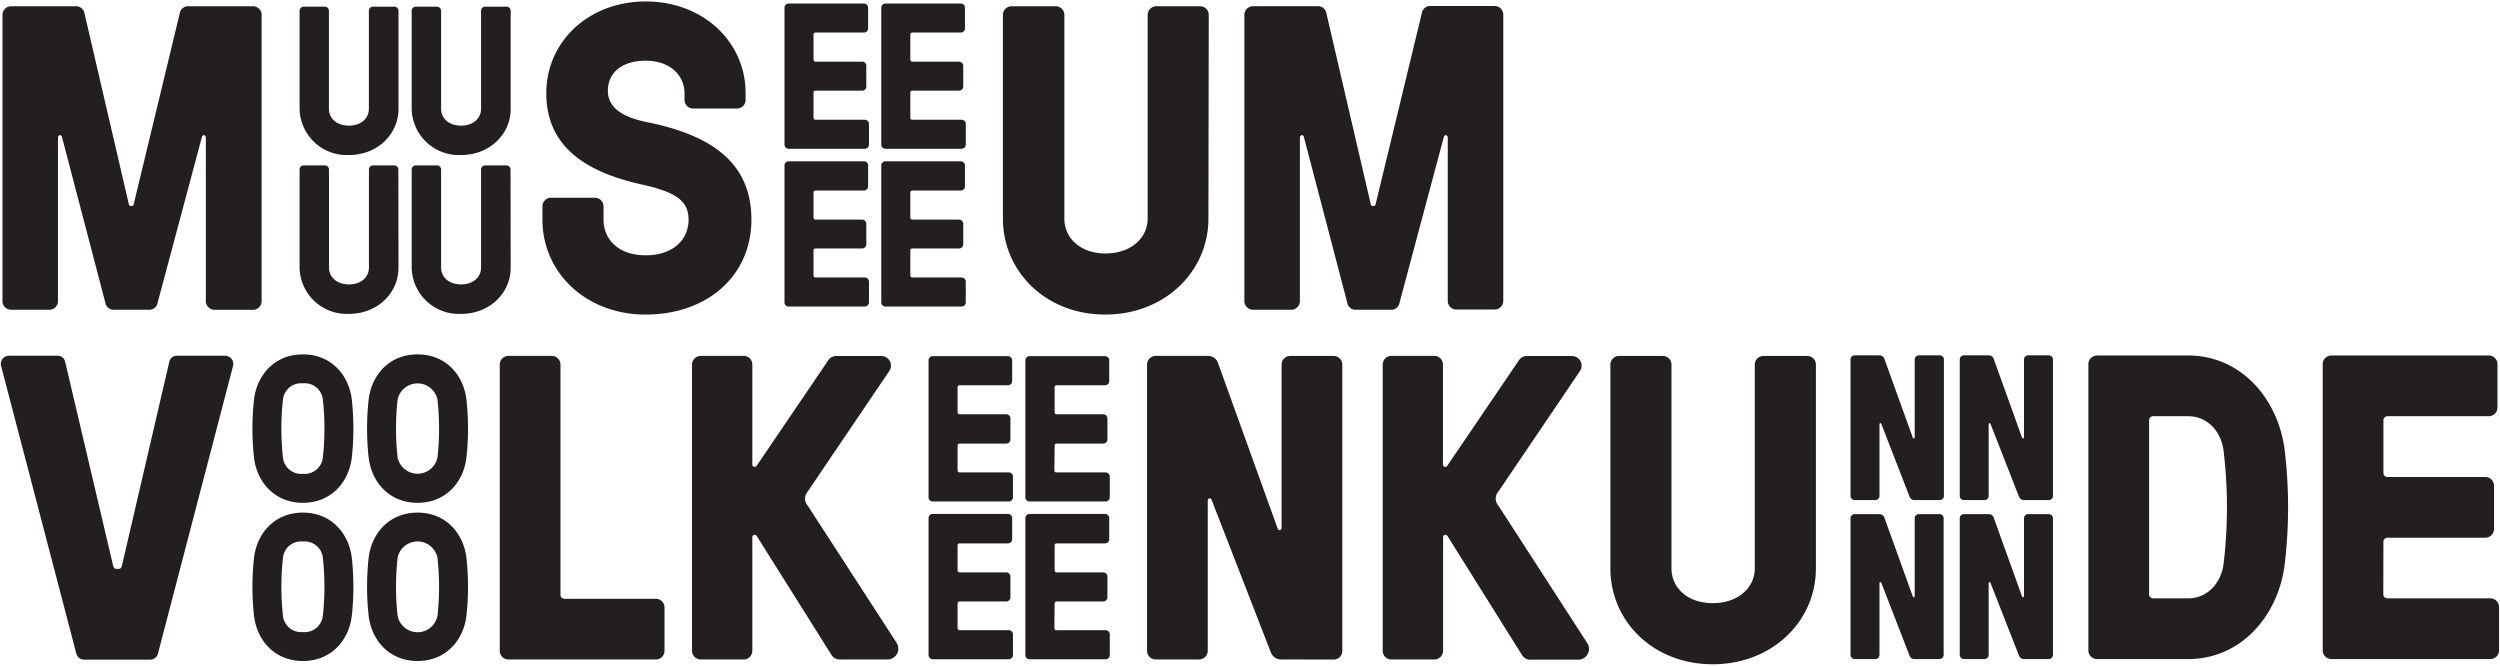
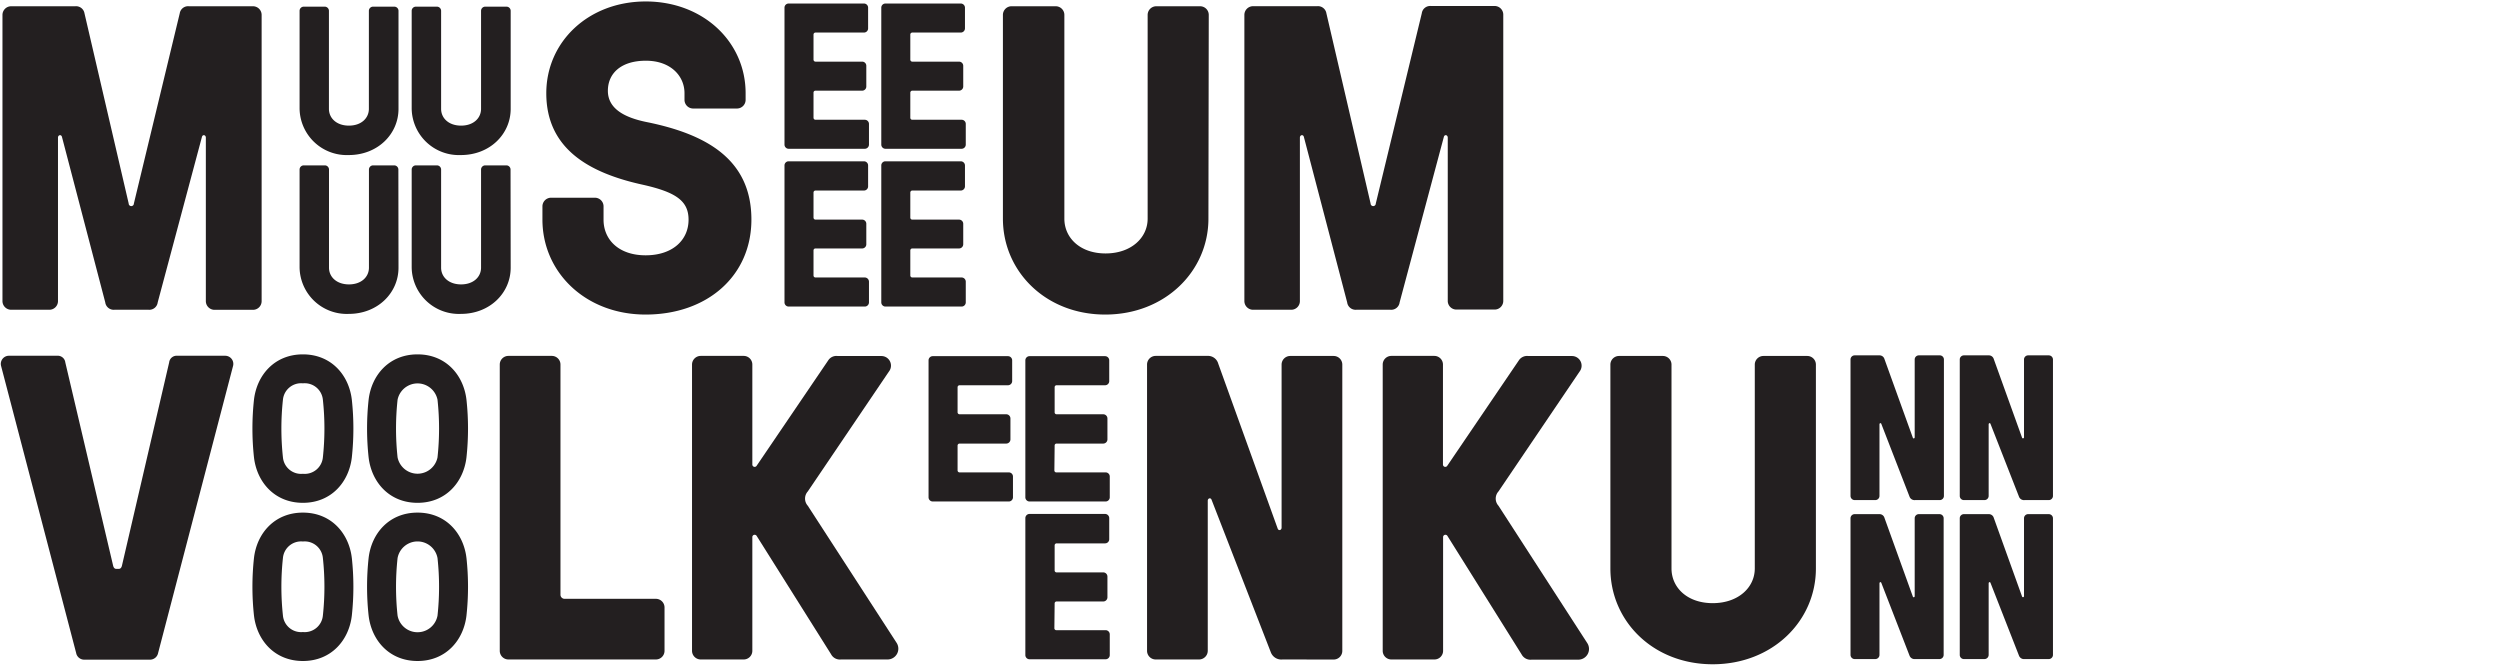
<svg xmlns="http://www.w3.org/2000/svg" id="Layer_1" data-name="Layer 1" width="375.53" height="100" viewBox="0 0 375.53 100">
  <defs>
    <style>
      .cls-1 {
        fill: #231f20;
      }
    </style>
  </defs>
  <g>
    <g>
-       <path class="cls-1" d="M358,89.23a.61.61,0,0,0,.65.65h15.44a1.31,1.31,0,0,1,1.3,1.3V97.7a1.31,1.31,0,0,1-1.3,1.3H350.2a1.3,1.3,0,0,1-1.3-1.3v-43a1.3,1.3,0,0,1,1.3-1.3h23.64a1.31,1.31,0,0,1,1.31,1.3v6.52a1.31,1.31,0,0,1-1.31,1.3H358.67a.61.61,0,0,0-.65.65V71a.61.61,0,0,0,.65.65h14.65a1.31,1.31,0,0,1,1.31,1.3v6.52a1.31,1.31,0,0,1-1.31,1.3H358.67a.61.61,0,0,0-.65.65Z" />
      <path class="cls-1" d="M272.77,85.39c0,7.88-6.51,14.39-15.5,14.39S241.9,93.27,241.9,85.39V54.77a1.3,1.3,0,0,1,1.3-1.3h6.58a1.3,1.3,0,0,1,1.3,1.3V85.39c0,2.86,2.35,5.21,6.19,5.21s6.32-2.35,6.32-5.21V54.77a1.3,1.3,0,0,1,1.3-1.3h6.58a1.3,1.3,0,0,1,1.3,1.3Z" />
      <path class="cls-1" d="M192.66,99.06A1.69,1.69,0,0,1,190.9,98L182,75.09c-.13-.39-.58-.26-.58.13V97.76a1.31,1.31,0,0,1-1.31,1.3h-6.51a1.3,1.3,0,0,1-1.3-1.3v-43a1.3,1.3,0,0,1,1.3-1.3h7.75A1.6,1.6,0,0,1,183,54.64l8.92,24.75c.13.39.59.26.59-.13V54.77a1.3,1.3,0,0,1,1.3-1.3h6.52a1.3,1.3,0,0,1,1.3,1.3v43a1.3,1.3,0,0,1-1.3,1.3Z" />
      <path class="cls-1" d="M113.66,80.5a.35.35,0,0,0-.65.2V97.76a1.3,1.3,0,0,1-1.3,1.3h-6.45a1.31,1.31,0,0,1-1.31-1.3v-43a1.31,1.31,0,0,1,1.31-1.3h6.45a1.3,1.3,0,0,1,1.3,1.3v15a.35.35,0,0,0,.65.2l10.75-15.83a1.46,1.46,0,0,1,1.43-.65h6.58a1.44,1.44,0,0,1,1.1,2.34l-12.18,18a1.61,1.61,0,0,0,0,2.15L134.7,96.59a1.62,1.62,0,0,1-1.37,2.47h-7a1.49,1.49,0,0,1-1.49-.78Z" />
      <path class="cls-1" d="M217.42,80.5a.35.35,0,0,0-.65.2V97.76a1.3,1.3,0,0,1-1.3,1.3H209a1.3,1.3,0,0,1-1.3-1.3v-43a1.3,1.3,0,0,1,1.3-1.3h6.45a1.3,1.3,0,0,1,1.3,1.3v15a.35.35,0,0,0,.65.2l10.75-15.83a1.48,1.48,0,0,1,1.43-.65h6.58a1.45,1.45,0,0,1,1.11,2.34l-12.18,18a1.6,1.6,0,0,0,0,2.15l13.35,20.65a1.61,1.61,0,0,1-1.37,2.47h-7a1.51,1.51,0,0,1-1.5-.78Z" />
      <path class="cls-1" d="M84.19,89.29a.62.62,0,0,0,.65.66H98.52a1.3,1.3,0,0,1,1.3,1.3v6.51a1.3,1.3,0,0,1-1.3,1.3H76.37a1.3,1.3,0,0,1-1.3-1.3v-43a1.3,1.3,0,0,1,1.3-1.3h6.52a1.3,1.3,0,0,1,1.3,1.3Z" />
      <path class="cls-1" d="M23.75,98.09a1.24,1.24,0,0,1-1.24,1H12.68a1.23,1.23,0,0,1-1.24-1L.17,55a1.22,1.22,0,0,1,1.24-1.56H8.57a1.14,1.14,0,0,1,1.24,1L17,85c.07.25.2.45.46.45h.39c.26,0,.39-.2.46-.45l7.1-30.56a1.13,1.13,0,0,1,1.23-1h7.17A1.22,1.22,0,0,1,35,55Z" />
      <path class="cls-1" d="M52.85,60.05a40.34,40.34,0,0,1,0,8.65c-.43,3.71-3.09,6.83-7.35,6.83s-6.92-3.12-7.35-6.83a40.34,40.34,0,0,1,0-8.65c.43-3.71,3.09-6.82,7.35-6.82s6.92,3.11,7.35,6.82M48.5,68.7a40.34,40.34,0,0,0,0-8.65,2.74,2.74,0,0,0-3-2.47,2.74,2.74,0,0,0-3,2.47,40.34,40.34,0,0,0,0,8.65,2.74,2.74,0,0,0,3,2.47,2.74,2.74,0,0,0,3-2.47" />
      <path class="cls-1" d="M70.07,60.05a40.34,40.34,0,0,1,0,8.65c-.43,3.71-3.09,6.83-7.35,6.83s-6.92-3.12-7.35-6.83a40.34,40.34,0,0,1,0-8.65c.43-3.71,3.09-6.82,7.35-6.82s6.92,3.11,7.35,6.82M65.72,68.7a40.34,40.34,0,0,0,0-8.65,3.06,3.06,0,0,0-6,0,40.34,40.34,0,0,0,0,8.65,3.06,3.06,0,0,0,6,0" />
      <path class="cls-1" d="M52.85,83.82a40.25,40.25,0,0,1,0,8.64c-.43,3.71-3.09,6.83-7.35,6.83s-6.92-3.12-7.35-6.83a40.25,40.25,0,0,1,0-8.64C38.58,80.11,41.24,77,45.5,77s6.92,3.12,7.35,6.83M48.5,92.46a40.25,40.25,0,0,0,0-8.64,2.74,2.74,0,0,0-3-2.48,2.74,2.74,0,0,0-3,2.48,40.25,40.25,0,0,0,0,8.64,2.74,2.74,0,0,0,3,2.48,2.74,2.74,0,0,0,3-2.48" />
      <path class="cls-1" d="M70.07,83.82a40.25,40.25,0,0,1,0,8.64c-.43,3.71-3.09,6.83-7.35,6.83s-6.92-3.12-7.35-6.83a40.25,40.25,0,0,1,0-8.64C55.8,80.11,58.46,77,62.72,77s6.92,3.12,7.35,6.83m-4.35,8.64a40.25,40.25,0,0,0,0-8.64,3.05,3.05,0,0,0-6,0,40.25,40.25,0,0,0,0,8.64,3.05,3.05,0,0,0,6,0" />
-       <path class="cls-1" d="M328.68,53.4c8,0,13.62,6.58,14.53,14.4a72.7,72.7,0,0,1,0,16.81C342.3,92.42,336.69,99,328.68,99H315a1.3,1.3,0,0,1-1.3-1.3v-43a1.31,1.31,0,0,1,1.3-1.3Zm-5.21,9.12a.61.61,0,0,0-.65.65V89.23a.61.61,0,0,0,.65.65h5.21c3,0,5-2.41,5.34-5.27a71.61,71.61,0,0,0,0-16.81c-.32-2.87-2.34-5.28-5.34-5.28Z" />
      <g>
        <path class="cls-1" d="M287.67,75.12a.8.8,0,0,1-.84-.53L282.6,63.68c-.06-.19-.28-.13-.28.06V74.49a.63.63,0,0,1-.62.63h-3.11a.63.63,0,0,1-.62-.63V54a.62.62,0,0,1,.62-.62h3.7a.77.77,0,0,1,.78.56l4.26,11.81c.06.18.28.12.28-.06V54a.62.62,0,0,1,.62-.62h3.11A.62.62,0,0,1,292,54V74.49a.63.63,0,0,1-.62.63Z" />
        <path class="cls-1" d="M304.11,75.12a.8.8,0,0,1-.84-.53L299,63.68c-.06-.19-.28-.13-.28.06V74.49a.63.63,0,0,1-.62.63H295a.62.62,0,0,1-.62-.63V54a.62.62,0,0,1,.62-.62h3.71a.77.77,0,0,1,.78.56l4.25,11.81a.15.15,0,0,0,.29-.06V54a.62.62,0,0,1,.62-.62h3.1a.63.63,0,0,1,.63.62V74.49a.63.63,0,0,1-.63.63Z" />
        <path class="cls-1" d="M287.67,99a.8.8,0,0,1-.84-.53L282.6,87.56c-.06-.19-.28-.13-.28.06V98.37a.63.63,0,0,1-.62.63h-3.11a.63.63,0,0,1-.62-.63V77.85a.62.62,0,0,1,.62-.62h3.7a.77.77,0,0,1,.78.56l4.26,11.82c.06.18.28.12.28-.06V77.85a.62.62,0,0,1,.62-.62h3.11a.62.62,0,0,1,.62.62V98.37a.63.63,0,0,1-.62.63Z" />
        <path class="cls-1" d="M304.11,99a.8.8,0,0,1-.84-.53L299,87.56c-.06-.19-.28-.13-.28.06V98.37a.63.63,0,0,1-.62.63H295a.62.62,0,0,1-.62-.63V77.85a.62.62,0,0,1,.62-.62h3.71a.77.77,0,0,1,.78.56l4.25,11.82a.15.15,0,0,0,.29-.06V77.85a.62.62,0,0,1,.62-.62h3.1a.63.63,0,0,1,.63.62V98.37a.63.63,0,0,1-.63.63Z" />
      </g>
      <path class="cls-1" d="M143.84,70.65a.3.3,0,0,0,.32.31h7.38a.62.62,0,0,1,.62.62V74.7a.63.63,0,0,1-.62.63H140.1a.63.63,0,0,1-.62-.63V54.13a.63.63,0,0,1,.62-.63h11.31a.63.63,0,0,1,.63.63v3.12a.63.63,0,0,1-.63.62h-7.25a.3.3,0,0,0-.32.31v3.74a.3.3,0,0,0,.32.31h7a.63.63,0,0,1,.62.63V66a.63.63,0,0,1-.62.63h-7a.3.3,0,0,0-.32.31Z" />
      <path class="cls-1" d="M158.38,70.65a.29.29,0,0,0,.31.31h7.39a.62.62,0,0,1,.62.62V74.7a.63.63,0,0,1-.62.63H154.64a.63.63,0,0,1-.62-.63V54.13a.63.63,0,0,1,.62-.63H166a.63.63,0,0,1,.62.63v3.12a.62.62,0,0,1-.62.62h-7.27a.29.29,0,0,0-.31.31v3.74a.29.29,0,0,0,.31.31h7a.63.63,0,0,1,.62.63V66a.63.63,0,0,1-.62.63h-7a.29.29,0,0,0-.31.31Z" />
-       <path class="cls-1" d="M143.84,94.35a.3.3,0,0,0,.32.31h7.38a.63.63,0,0,1,.62.63V98.4a.63.63,0,0,1-.62.63H140.1a.63.63,0,0,1-.62-.63V77.83a.63.63,0,0,1,.62-.63h11.31a.63.63,0,0,1,.63.63V81a.63.63,0,0,1-.63.62h-7.25a.3.3,0,0,0-.32.31v3.74a.3.3,0,0,0,.32.31h7a.63.63,0,0,1,.62.63v3.11a.63.63,0,0,1-.62.63h-7a.3.3,0,0,0-.32.31Z" />
      <path class="cls-1" d="M158.38,94.35a.29.29,0,0,0,.31.31h7.39a.63.63,0,0,1,.62.63V98.4a.63.63,0,0,1-.62.63H154.64a.63.63,0,0,1-.62-.63V77.83a.63.63,0,0,1,.62-.63H166a.63.63,0,0,1,.62.63V81a.62.62,0,0,1-.62.62h-7.27a.3.3,0,0,0-.31.31v3.74a.29.29,0,0,0,.31.31h7a.63.63,0,0,1,.62.63v3.11a.63.63,0,0,1-.62.63h-7a.29.29,0,0,0-.31.31Z" />
    </g>
    <g>
      <path class="cls-1" d="M19.33,30.57a.39.39,0,0,0,.78,0L27,2A1.27,1.27,0,0,1,28.38.94H38a1.3,1.3,0,0,1,1.3,1.3v43a1.3,1.3,0,0,1-1.3,1.3H32.23a1.31,1.31,0,0,1-1.31-1.3V20.67c0-.39-.45-.52-.58-.13L23.69,45.42a1.27,1.27,0,0,1-1.36,1.11H17.18a1.28,1.28,0,0,1-1.37-1.11L9.3,20.54c-.13-.39-.59-.26-.59.13V45.23a1.3,1.3,0,0,1-1.3,1.3H1.68a1.31,1.31,0,0,1-1.31-1.3v-43A1.31,1.31,0,0,1,1.68.94h9.64A1.28,1.28,0,0,1,12.69,2Z" />
      <path class="cls-1" d="M96.65,27.77C88.51,26,82.06,22.37,82.06,14,82.06,6.28,88.38.22,97,.22S112,6.28,112,14v1a1.3,1.3,0,0,1-1.3,1.3h-6.58a1.3,1.3,0,0,1-1.3-1.3V14c0-2.6-2.09-4.88-5.8-4.88S91.31,11,91.31,13.64s2.41,4,5.8,4.69c9,1.82,15.76,5.6,15.76,14.65,0,8.47-6.64,14.27-15.89,14.27-9,0-15.5-6.32-15.5-14.27V31a1.3,1.3,0,0,1,1.3-1.3h6.58a1.3,1.3,0,0,1,1.3,1.3V33c0,3,2.28,5.35,6.32,5.35s6.45-2.28,6.45-5.35C103.43,30.18,101.54,28.88,96.65,27.77Z" />
      <g>
        <path class="cls-1" d="M59.86,16.35c0,3.8-3.14,6.94-7.47,6.94A7.09,7.09,0,0,1,45,16.35V1.61A.63.63,0,0,1,45.62,1h3.17a.63.63,0,0,1,.62.63V16.35c0,1.39,1.13,2.52,3,2.52s3-1.13,3-2.52V1.61A.63.63,0,0,1,56.06,1h3.17a.63.63,0,0,1,.63.63Z" />
        <path class="cls-1" d="M76.71,16.35c0,3.8-3.14,6.94-7.47,6.94a7.09,7.09,0,0,1-7.4-6.94V1.61A.63.63,0,0,1,62.46,1h3.17a.63.63,0,0,1,.63.63V16.35c0,1.39,1.13,2.52,3,2.52s3-1.13,3-2.52V1.61A.63.63,0,0,1,72.91,1h3.17a.63.63,0,0,1,.63.63Z" />
        <path class="cls-1" d="M59.86,40.21c0,3.8-3.14,6.94-7.47,6.94A7.09,7.09,0,0,1,45,40.21V25.47a.63.63,0,0,1,.63-.63h3.17a.63.63,0,0,1,.62.63V40.21c0,1.38,1.13,2.51,3,2.51s3-1.13,3-2.51V25.47a.63.63,0,0,1,.62-.63h3.17a.63.63,0,0,1,.63.63Z" />
        <path class="cls-1" d="M76.71,40.21c0,3.8-3.14,6.94-7.47,6.94a7.09,7.09,0,0,1-7.4-6.94V25.47a.63.63,0,0,1,.62-.63h3.17a.63.63,0,0,1,.63.63V40.21c0,1.38,1.13,2.51,3,2.51s3-1.13,3-2.51V25.47a.63.63,0,0,1,.63-.63h3.17a.63.63,0,0,1,.63.63Z" />
      </g>
      <path class="cls-1" d="M205.88,30.57a.39.39,0,0,0,.78,0L213.57,2a1.27,1.27,0,0,1,1.36-1.1h9.58a1.3,1.3,0,0,1,1.3,1.3v43a1.3,1.3,0,0,1-1.3,1.3h-5.74a1.3,1.3,0,0,1-1.3-1.3V20.67c0-.39-.45-.52-.58-.13l-6.65,24.88a1.27,1.27,0,0,1-1.36,1.11h-5.15a1.28,1.28,0,0,1-1.37-1.11l-6.51-24.88c-.13-.39-.59-.26-.59.13V45.23a1.3,1.3,0,0,1-1.3,1.3h-5.73a1.31,1.31,0,0,1-1.31-1.3v-43a1.31,1.31,0,0,1,1.31-1.3h9.64A1.28,1.28,0,0,1,199.24,2Z" />
      <path class="cls-1" d="M181.52,32.85c0,7.88-6.51,14.4-15.5,14.4s-15.37-6.52-15.37-14.4V2.24A1.3,1.3,0,0,1,152,.94h6.58a1.3,1.3,0,0,1,1.3,1.3V32.85c0,2.87,2.35,5.22,6.19,5.22s6.32-2.35,6.32-5.22V2.24a1.3,1.3,0,0,1,1.3-1.3h6.58a1.3,1.3,0,0,1,1.3,1.3Z" />
      <g>
        <path class="cls-1" d="M122.2,17.67a.3.3,0,0,0,.31.32h7.39a.63.63,0,0,1,.63.62v3.11a.63.63,0,0,1-.63.63H118.46a.63.63,0,0,1-.62-.63V1.15a.62.62,0,0,1,.62-.62h11.32a.62.62,0,0,1,.62.62V4.27a.62.62,0,0,1-.62.62h-7.27a.3.3,0,0,0-.31.31V8.94a.3.3,0,0,0,.31.32h7a.62.62,0,0,1,.62.62V13a.62.62,0,0,1-.62.62h-7a.29.29,0,0,0-.31.31Z" />
        <path class="cls-1" d="M136.74,17.67a.3.3,0,0,0,.32.32h7.39a.62.62,0,0,1,.62.62v3.11a.63.63,0,0,1-.62.63H133a.63.63,0,0,1-.62-.63V1.15A.62.62,0,0,1,133,.53h11.32a.63.63,0,0,1,.63.62V4.27a.63.63,0,0,1-.63.62h-7.26a.3.3,0,0,0-.32.31V8.94a.3.3,0,0,0,.32.32h7a.63.63,0,0,1,.63.62V13a.63.63,0,0,1-.63.62h-7a.3.3,0,0,0-.32.31Z" />
        <path class="cls-1" d="M122.2,41.37a.29.29,0,0,0,.31.31h7.39a.64.64,0,0,1,.63.63v3.11a.63.63,0,0,1-.63.63H118.46a.63.63,0,0,1-.62-.63V24.85a.62.62,0,0,1,.62-.62h11.32a.62.62,0,0,1,.62.62V28a.62.62,0,0,1-.62.62h-7.27a.3.3,0,0,0-.31.31v3.75a.3.3,0,0,0,.31.31h7a.62.62,0,0,1,.62.62V36.7a.62.62,0,0,1-.62.62h-7a.29.29,0,0,0-.31.31Z" />
        <path class="cls-1" d="M136.74,41.37a.3.3,0,0,0,.32.31h7.39a.63.63,0,0,1,.62.63v3.11a.63.63,0,0,1-.62.63H133a.63.63,0,0,1-.62-.63V24.85a.62.62,0,0,1,.62-.62h11.32a.63.63,0,0,1,.63.62V28a.63.63,0,0,1-.63.62h-7.26a.3.3,0,0,0-.32.31v3.75a.3.3,0,0,0,.32.31h7a.63.63,0,0,1,.63.62V36.7a.63.63,0,0,1-.63.62h-7a.3.3,0,0,0-.32.31Z" />
      </g>
    </g>
  </g>
</svg>